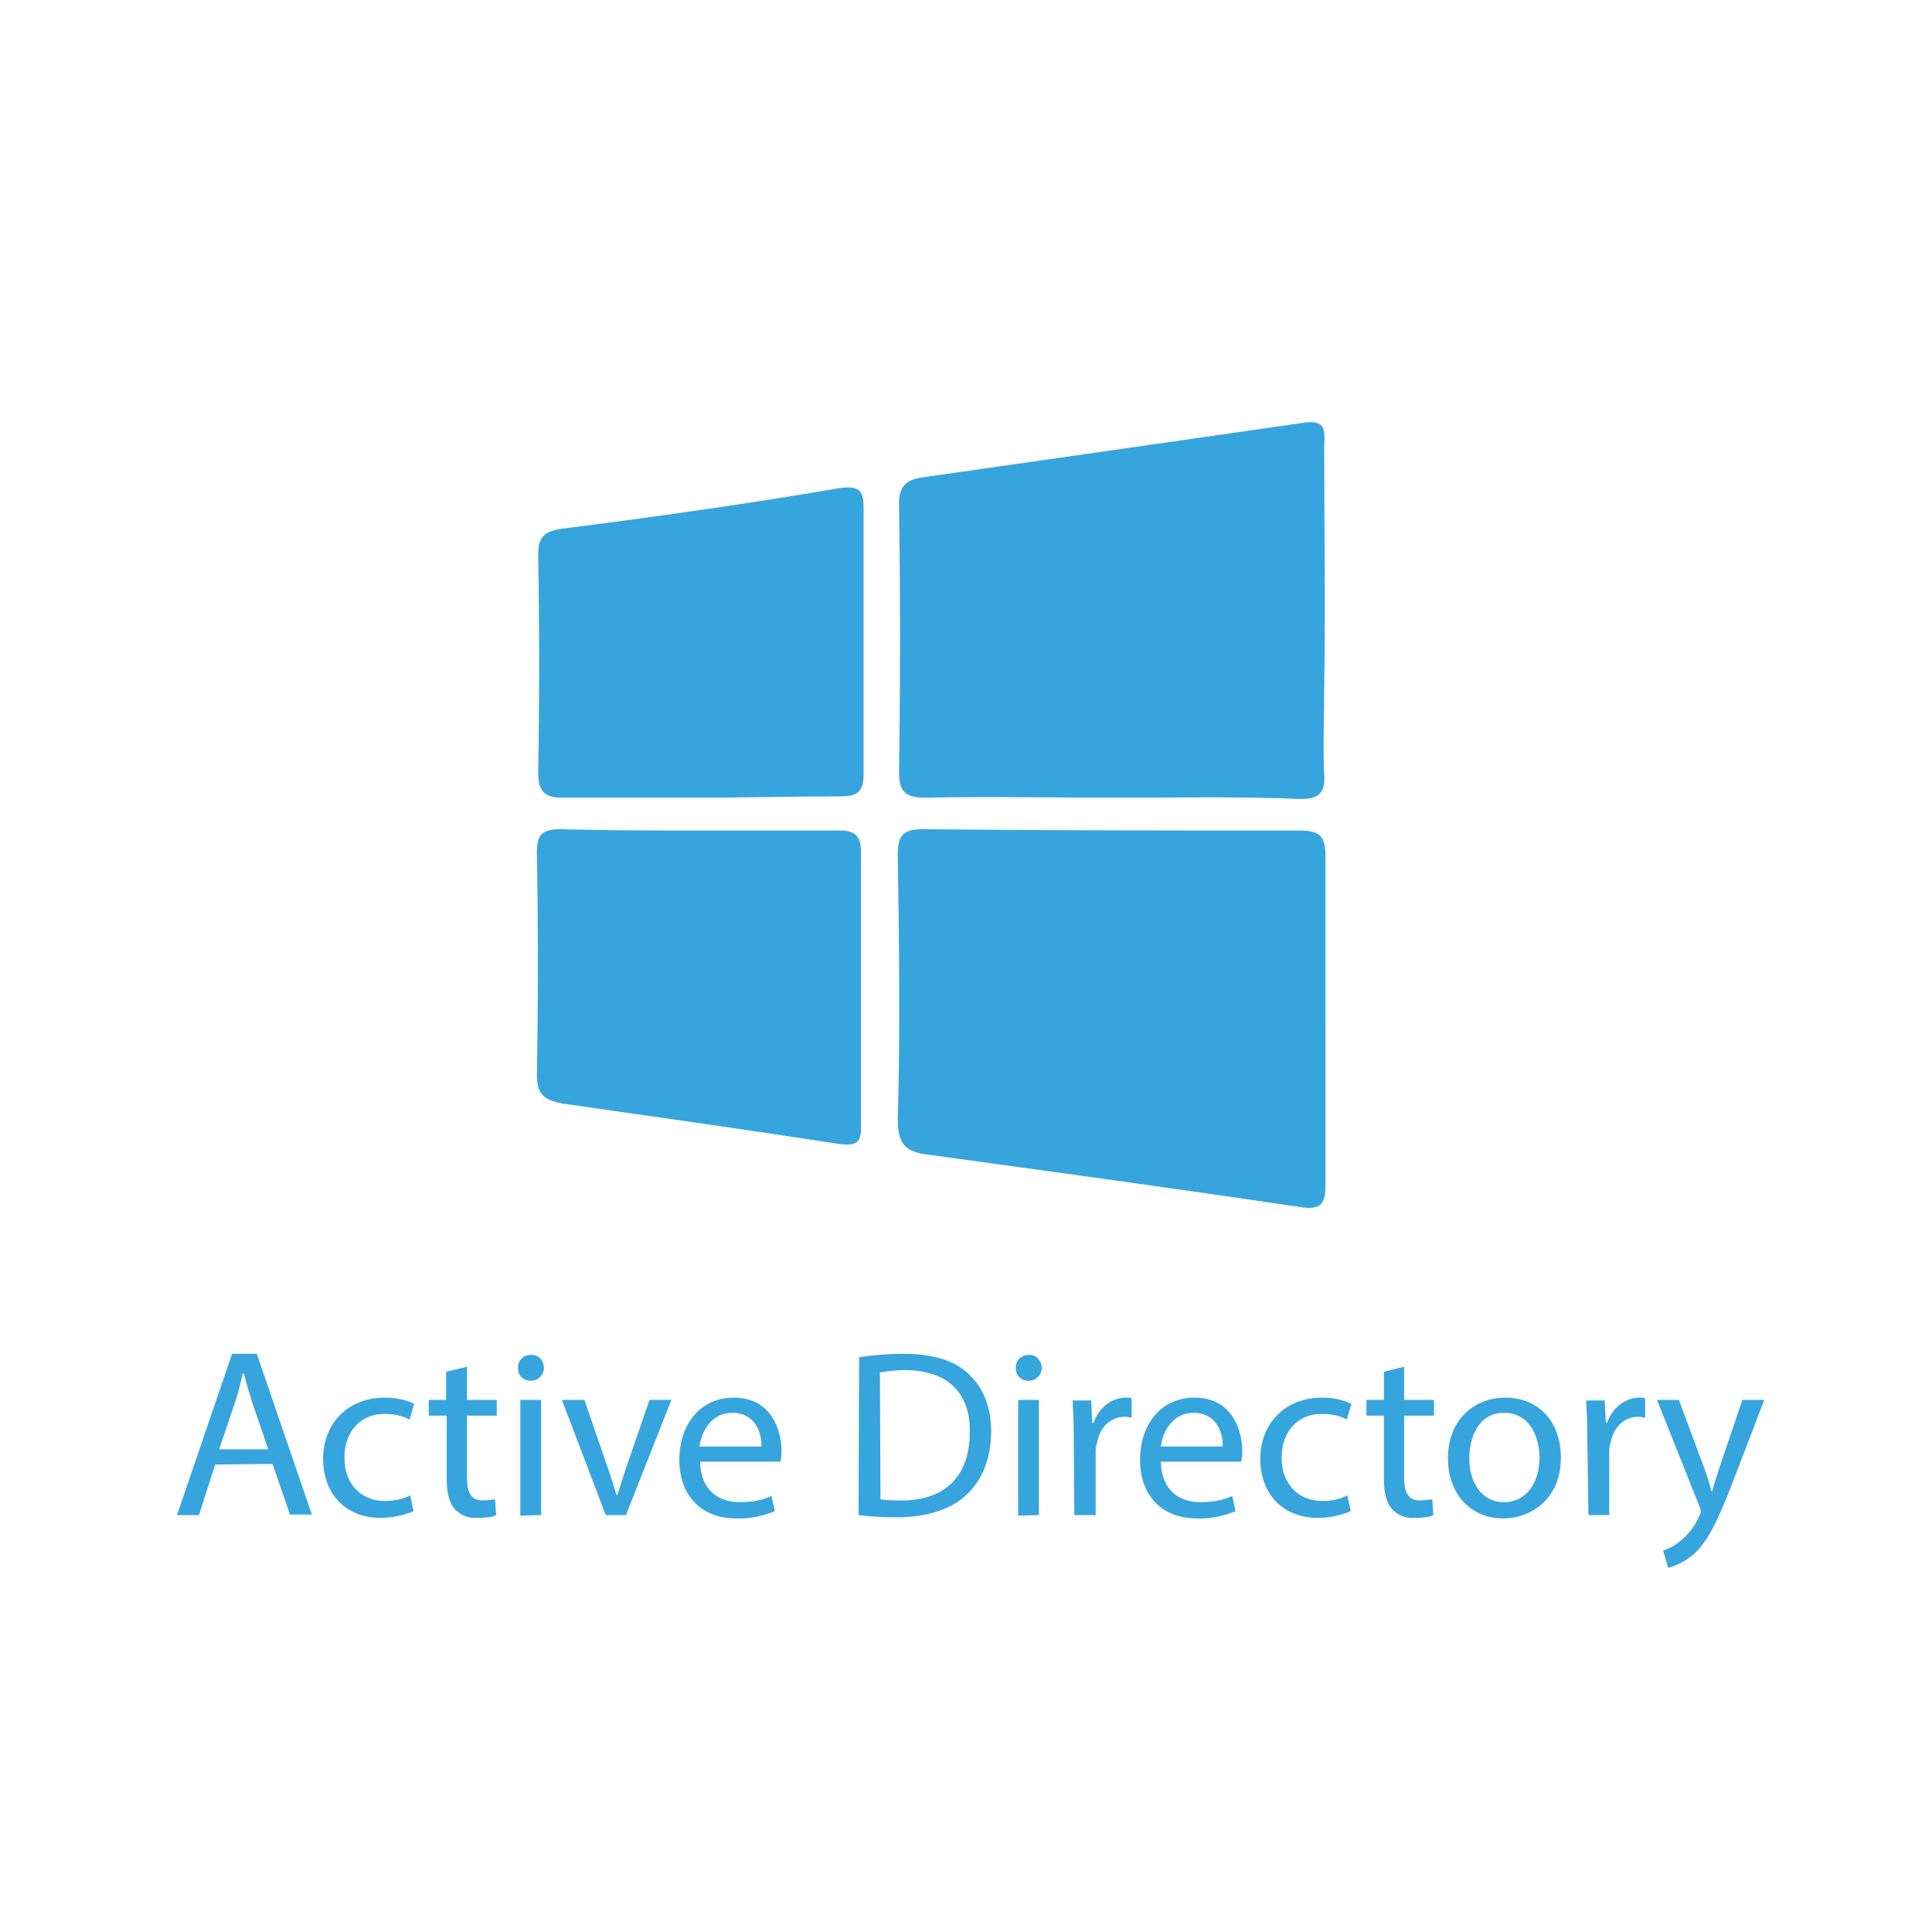
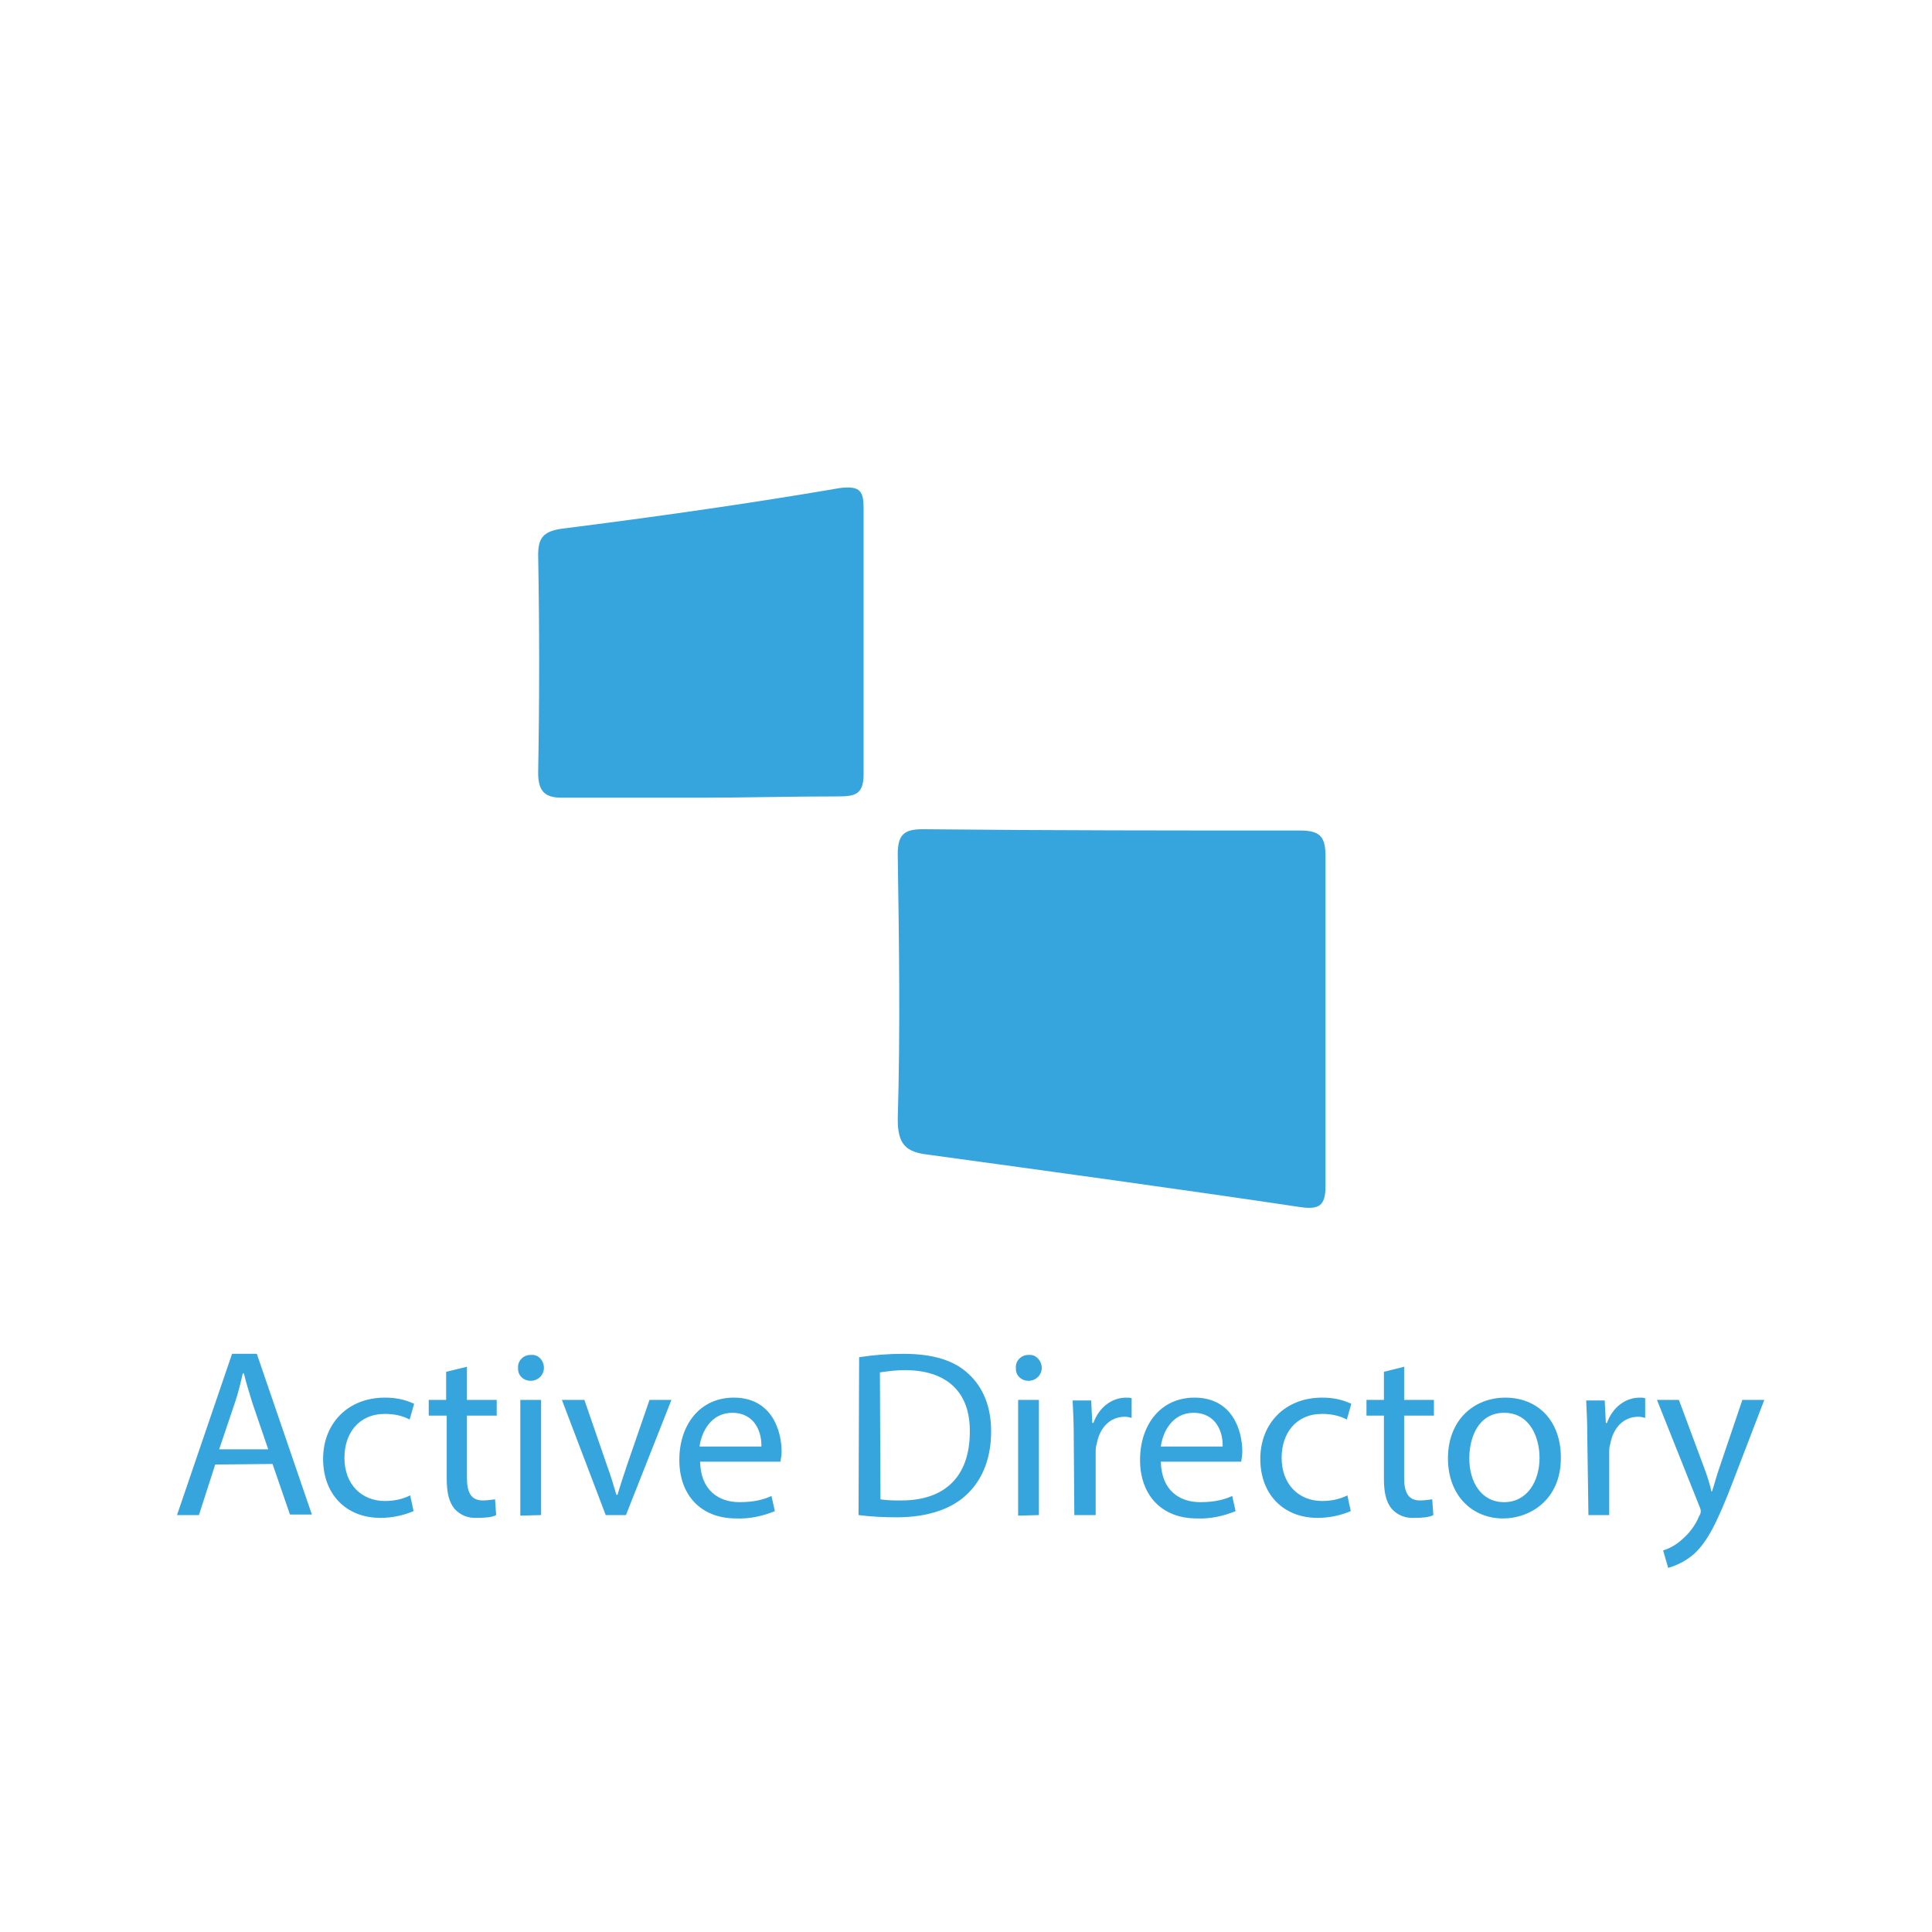
<svg xmlns="http://www.w3.org/2000/svg" version="1.1" x="0px" y="0px" viewBox="0 0 100 100" style="" xml:space="preserve">
  <style type="text/css">
	.st0{fill:#36A5DD;}
</style>
  <g id="Layer_1">
</g>
  <g id="Layer_2">
    <g>
      <path id="path6" class="st0" d="M68.608,52.836v8.558c0,1.019-0.34,1.223-1.29,1.087    c-6.385-0.951-12.837-1.834-19.289-2.717c-1.155-0.136-1.562-0.543-1.562-1.834    c0.136-4.551,0.068-9.169,0-13.72c0-1.019,0.34-1.29,1.29-1.29c6.588,0.068,13.109,0.068,19.561,0.068    c1.087,0,1.29,0.407,1.29,1.358C68.608,47.13,68.608,49.983,68.608,52.836L68.608,52.836z" />
-       <path id="path8" class="st0" d="M57.673,41.289c-3.26,0-6.52-0.068-9.713,0c-1.019,0-1.426-0.204-1.426-1.358    c0.068-4.686,0.068-9.237,0-13.856c0-0.883,0.34-1.223,1.155-1.358c6.656-0.951,13.312-1.902,19.901-2.853    c1.155-0.136,0.951,0.611,0.951,1.29c0,4.143,0.068,8.286,0,12.429c0,1.494-0.068,3.056,0,4.551    c0.068,0.951-0.34,1.223-1.223,1.223C64.193,41.221,60.933,41.289,57.673,41.289L57.673,41.289z" />
-       <path id="path10" class="st0" d="M36.21,42.987h7.268c0.747,0,1.087,0.272,1.087,1.087v14.331    c0,0.815-0.34,0.883-1.087,0.815c-4.822-0.747-9.645-1.426-14.399-2.106c-0.951-0.204-1.29-0.475-1.29-1.494    c0.068-3.804,0.068-7.607,0-11.479c0-0.951,0.272-1.223,1.223-1.223C31.456,42.987,33.765,42.987,36.21,42.987    L36.21,42.987z" />
      <path id="path12" class="st0" d="M36.21,41.289h-7.132c-0.883,0-1.223-0.34-1.223-1.29    c0.068-3.736,0.068-7.539,0-11.275c0-0.883,0.272-1.223,1.223-1.358c4.822-0.611,9.645-1.29,14.399-2.106    c1.087-0.136,1.223,0.204,1.223,1.087v13.72c0,1.019-0.407,1.155-1.29,1.155    C40.964,41.221,38.519,41.289,36.21,41.289L36.21,41.289z" />
    </g>
    <g>
      <path id="path32" class="st0" d="M11.14,75.803L10.296,78.42H9.162l2.85-8.347h1.28l2.85,8.318h-1.134l-0.901-2.617    L11.14,75.803L11.14,75.803z M13.873,74.988l-0.814-2.385c-0.174-0.553-0.32-1.047-0.436-1.512h-0.058    c-0.116,0.494-0.233,1.018-0.407,1.512l-0.814,2.414h2.53V74.988z" />
      <path id="path34" class="st0" d="M21.406,78.216c-0.553,0.233-1.134,0.349-1.716,0.349    c-1.774,0-2.966-1.221-2.966-3.054s1.28-3.17,3.199-3.17c0.523,0,1.018,0.087,1.512,0.32l-0.233,0.814    c-0.378-0.204-0.814-0.291-1.28-0.291c-1.367,0-2.094,1.018-2.094,2.268c0,1.396,0.901,2.239,2.094,2.239    c0.465,0,0.901-0.087,1.309-0.291L21.406,78.216L21.406,78.216z" />
      <path id="path36" class="st0" d="M24.169,70.742v1.716h1.541v0.814h-1.541v3.228c0,0.727,0.204,1.163,0.814,1.163    c0.204,0,0.436-0.029,0.64-0.058l0.058,0.814c-0.204,0.116-0.553,0.145-0.989,0.145    c-0.465,0.029-0.873-0.145-1.163-0.465c-0.291-0.349-0.407-0.843-0.407-1.57v-3.257H22.191v-0.814h0.901V71.004    L24.169,70.742L24.169,70.742z" />
      <path id="path38" class="st0" d="M28.153,70.8c0,0.349-0.262,0.64-0.64,0.669h-0.058    c-0.349,0-0.64-0.262-0.64-0.611v-0.058c-0.029-0.349,0.262-0.669,0.64-0.669h0.058    C27.862,70.103,28.153,70.422,28.153,70.8C28.153,70.771,28.153,70.771,28.153,70.8z M26.931,78.449v-5.991    h1.076V78.42L26.931,78.449L26.931,78.449z" />
      <path id="path40" class="st0" d="M30.247,72.458l1.163,3.373c0.204,0.553,0.349,1.047,0.494,1.541h0.058    c0.145-0.494,0.32-1.018,0.494-1.541l1.163-3.373h1.134L32.399,78.42h-1.047l-2.268-5.962    C29.083,72.458,30.247,72.458,30.247,72.458z" />
      <path id="path42" class="st0" d="M36.238,75.657c0.029,1.483,0.96,2.094,2.036,2.094    c0.785,0,1.28-0.145,1.658-0.32l0.174,0.785c-0.64,0.262-1.309,0.407-2.007,0.378    c-1.832,0-2.937-1.221-2.937-3.025s1.047-3.228,2.821-3.228c1.948,0,2.472,1.687,2.472,2.792    c0,0.174-0.029,0.32-0.058,0.523H36.238L36.238,75.657z M39.408,74.872c0.029-0.669-0.291-1.745-1.512-1.745    c-1.105,0-1.599,1.018-1.687,1.745H39.408L39.408,74.872z" />
      <path id="path44" class="st0" d="M44.468,70.248c0.756-0.116,1.512-0.174,2.297-0.174c1.541,0,2.647,0.349,3.373,1.047    c0.727,0.669,1.163,1.658,1.163,2.966c0,1.367-0.436,2.472-1.221,3.228c-0.785,0.785-2.065,1.221-3.664,1.221    c-0.64,0-1.309-0.029-1.978-0.116L44.468,70.248z M45.573,77.606c0.349,0.058,0.727,0.058,1.076,0.058    c2.297,0,3.548-1.28,3.548-3.548c0.029-1.978-1.105-3.199-3.373-3.199c-0.436,0-0.843,0.058-1.28,0.116    L45.573,77.606z" />
      <path id="path46" class="st0" d="M53.92,70.8c0,0.349-0.262,0.64-0.64,0.669h-0.058    c-0.349,0-0.64-0.262-0.64-0.611v-0.058c-0.029-0.349,0.262-0.669,0.64-0.669h0.058    C53.6,70.103,53.92,70.422,53.92,70.8C53.92,70.771,53.92,70.771,53.92,70.8z M52.698,78.449v-5.991    h1.076V78.42L52.698,78.449L52.698,78.449z" />
      <path id="path48" class="st0" d="M55.577,74.349c0-0.698-0.029-1.309-0.058-1.861h0.96l0.058,1.163h0.058    c0.291-0.814,0.96-1.309,1.687-1.309c0.116,0,0.204,0,0.291,0.029v1.018c-0.116-0.029-0.233-0.058-0.349-0.058    c-0.785,0-1.309,0.582-1.454,1.396c-0.058,0.145-0.058,0.32-0.058,0.494v3.199h-1.105L55.577,74.349    L55.577,74.349z" />
      <path id="path50" class="st0" d="M60.085,75.657c0.029,1.483,0.96,2.094,2.036,2.094    c0.785,0,1.28-0.145,1.658-0.32l0.174,0.785c-0.64,0.262-1.309,0.407-2.007,0.378    c-1.832,0-2.937-1.221-2.937-3.025s1.047-3.228,2.821-3.228c1.948,0,2.472,1.687,2.472,2.792    c0,0.174-0.029,0.32-0.058,0.523H60.085L60.085,75.657L60.085,75.657z M63.284,74.872    c0.029-0.669-0.291-1.745-1.512-1.745c-1.105,0-1.599,1.018-1.687,1.745H63.284z" />
      <path id="path52" class="st0" d="M69.915,78.216c-0.553,0.233-1.134,0.349-1.716,0.349    c-1.774,0-2.966-1.221-2.966-3.054s1.28-3.17,3.199-3.17c0.523,0,1.018,0.087,1.512,0.32l-0.233,0.814    c-0.378-0.204-0.814-0.291-1.28-0.291c-1.367,0-2.094,1.018-2.094,2.268c0,1.396,0.902,2.239,2.094,2.239    c0.465,0,0.902-0.087,1.309-0.291L69.915,78.216L69.915,78.216z" />
      <path id="path54" class="st0" d="M72.678,70.742v1.716h1.541v0.814h-1.541v3.228c0,0.727,0.204,1.163,0.814,1.163    c0.204,0,0.436-0.029,0.64-0.058l0.058,0.814c-0.204,0.116-0.553,0.145-0.989,0.145    c-0.465,0.029-0.873-0.145-1.163-0.465c-0.291-0.349-0.407-0.843-0.407-1.57v-3.257h-0.902v-0.814h0.902V71.004    L72.678,70.742z" />
      <path id="path56" class="st0" d="M80.791,75.454c0,2.181-1.599,3.141-2.995,3.141c-1.57,0-2.85-1.163-2.85-3.112    c0-2.007,1.367-3.141,2.966-3.141C79.599,72.342,80.791,73.534,80.791,75.454z M76.051,75.483    c0,1.222,0.611,2.268,1.803,2.268s1.832-1.076,1.832-2.297c0-1.047-0.494-2.327-1.832-2.327    C76.516,73.127,76.051,74.407,76.051,75.483z" />
      <path id="path58" class="st0" d="M82.158,74.349c0-0.698-0.029-1.309-0.058-1.861h0.96l0.058,1.163h0.058    c0.291-0.814,0.96-1.309,1.687-1.309c0.116,0,0.204,0,0.291,0.029v1.018c-0.116-0.029-0.233-0.058-0.349-0.058    c-0.785,0-1.309,0.582-1.454,1.396c-0.058,0.145-0.058,0.32-0.058,0.494v3.199h-1.076L82.158,74.349    L82.158,74.349z" />
      <path id="path60" class="st0" d="M86.899,72.458l1.309,3.519c0.145,0.378,0.291,0.843,0.378,1.221h0.029    c0.116-0.349,0.233-0.814,0.378-1.221l1.192-3.519h1.134l-1.629,4.246c-0.785,2.036-1.309,3.112-2.036,3.752    c-0.378,0.32-0.814,0.553-1.309,0.698l-0.262-0.901c0.349-0.116,0.669-0.291,0.96-0.553    c0.378-0.32,0.698-0.727,0.902-1.222c0.058-0.087,0.087-0.174,0.087-0.262c0-0.116-0.058-0.204-0.087-0.291    l-2.181-5.467L86.899,72.458L86.899,72.458z" />
    </g>
  </g>
</svg>